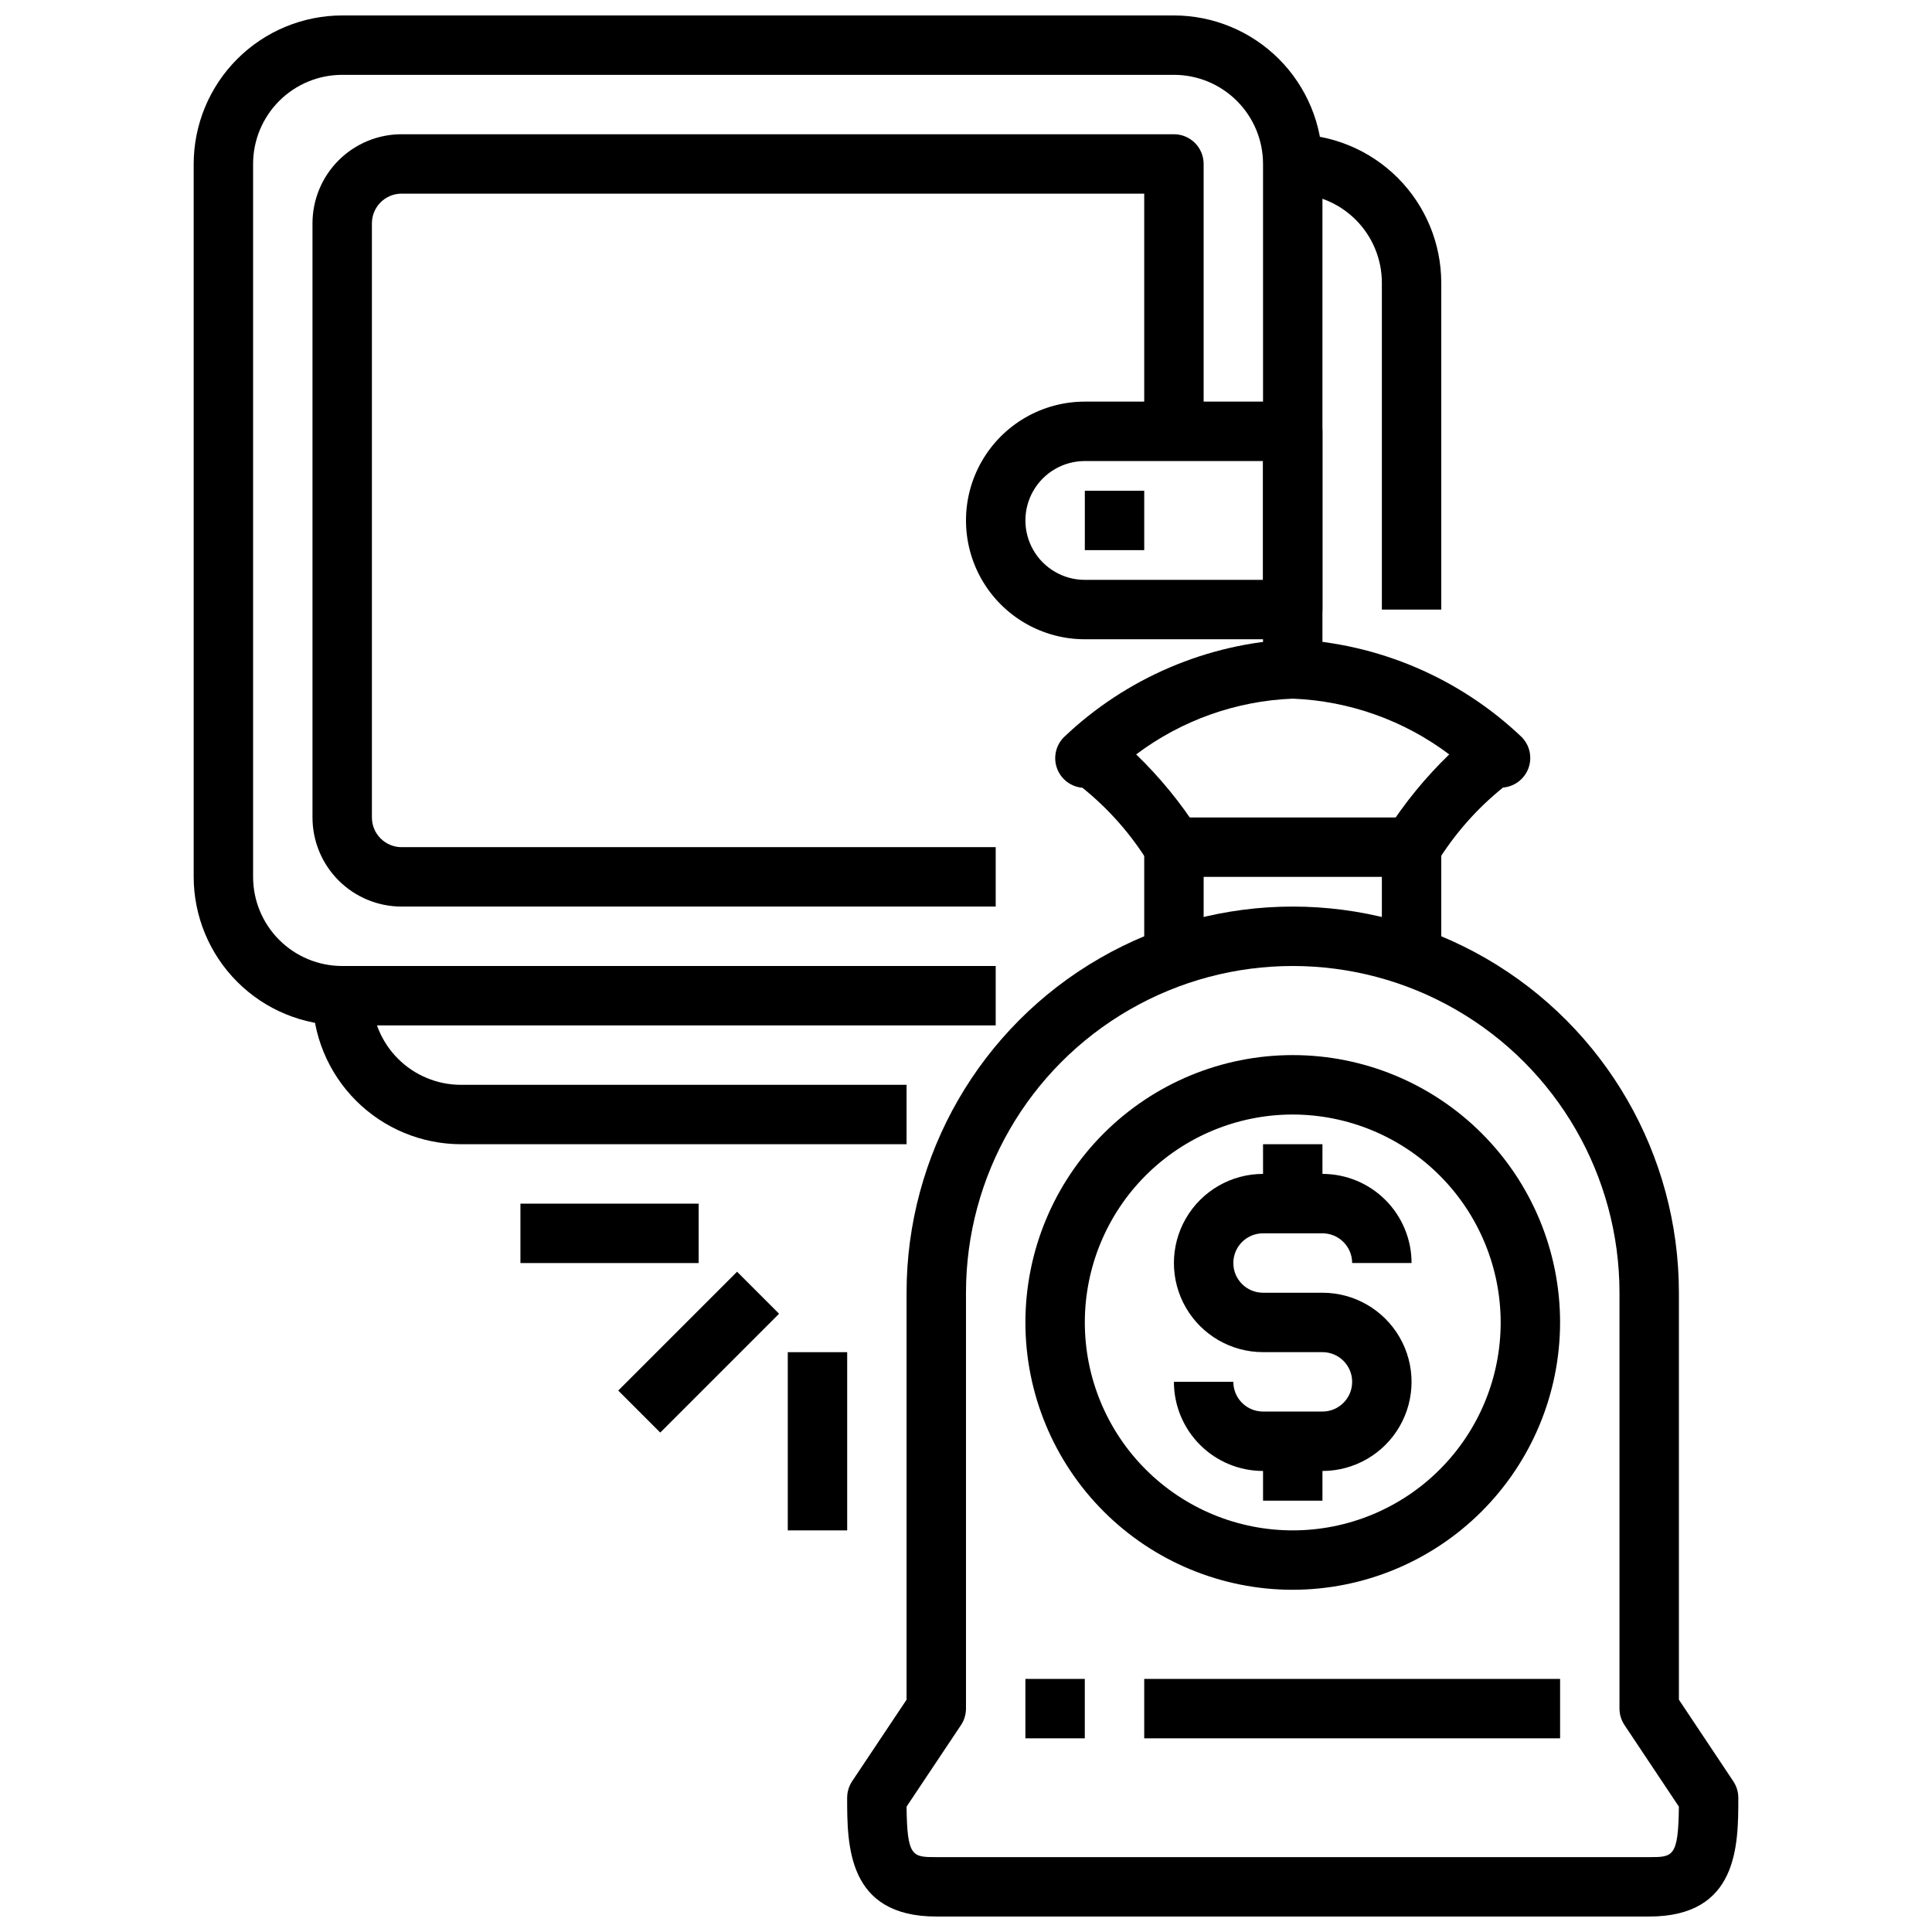
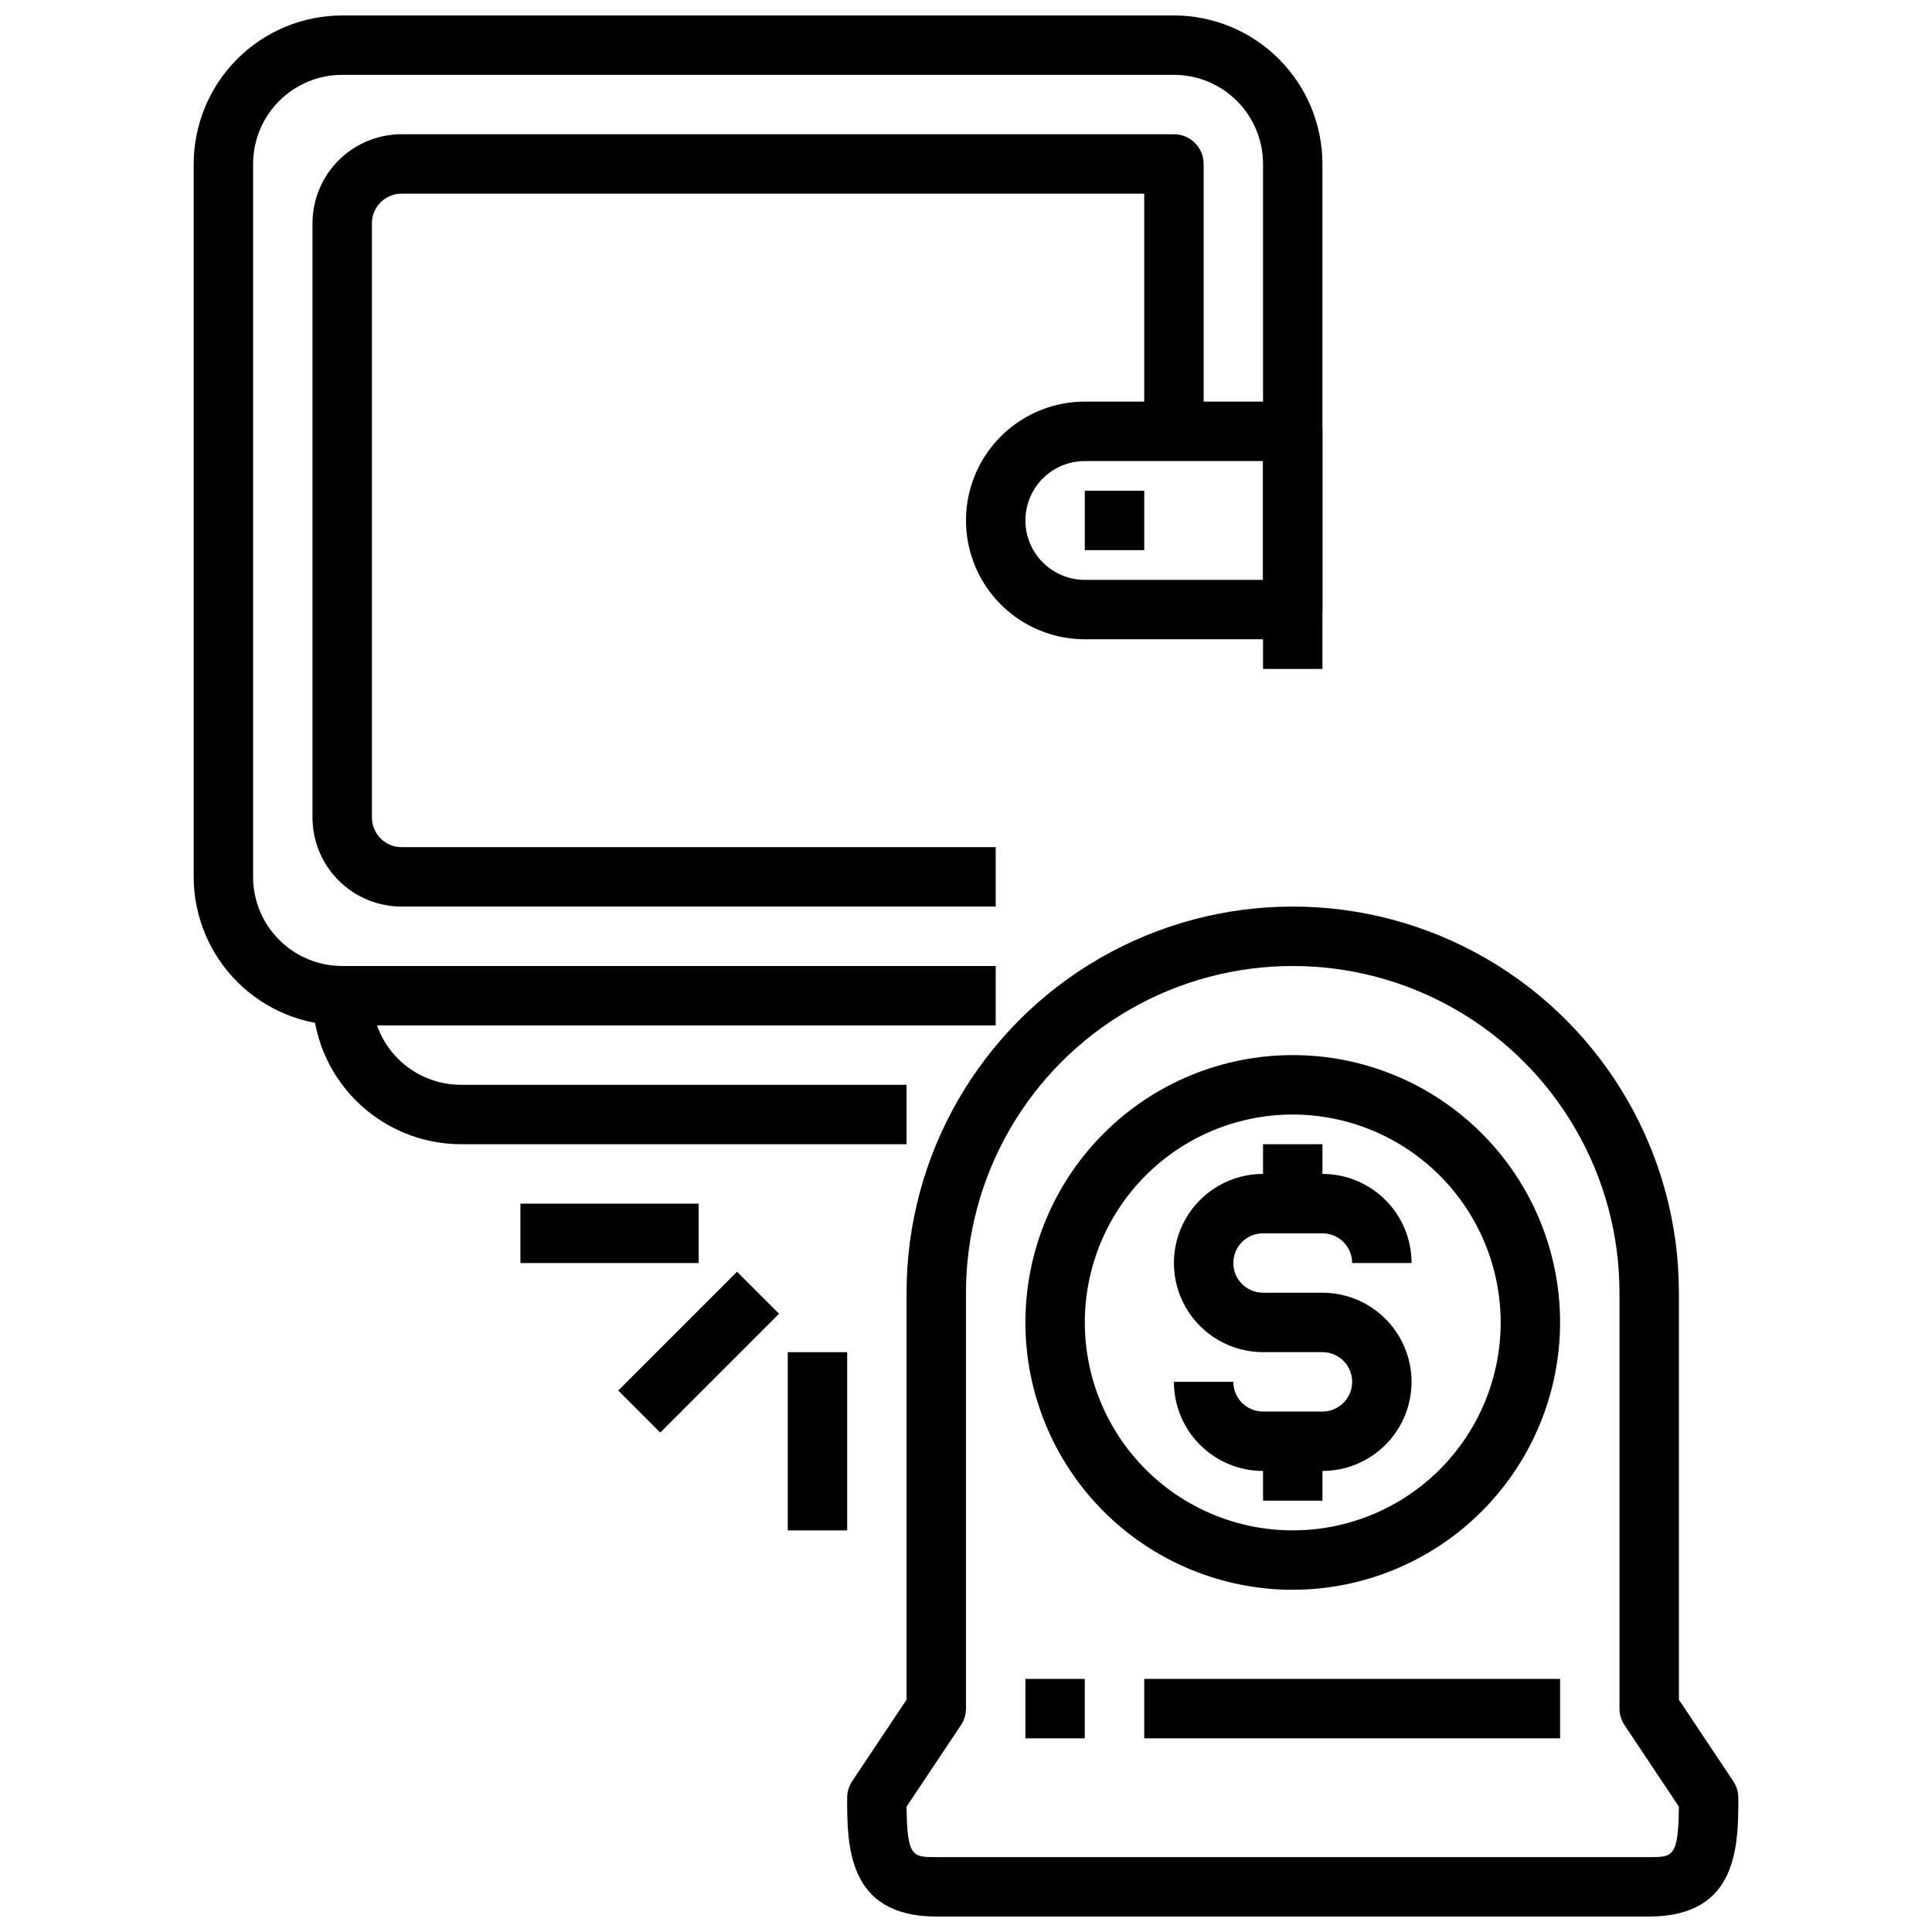
<svg xmlns="http://www.w3.org/2000/svg" width="800px" height="800px" version="1.1" viewBox="144 144 512 512">
  <defs>
    <clipPath id="b">
      <path d="m368 384h237v267.9h-237z" />
    </clipPath>
    <clipPath id="a">
      <path d="m195 148.09h300v267.91h-300z" />
    </clipPath>
  </defs>
  <g clip-path="url(#b)">
    <path d="m581.05 651.9h-188.93c-23.617 0-23.617-18.949-23.617-31.488h0.004c0-1.555 0.461-3.074 1.32-4.367l14.422-21.609v-107.85c0-36.559 19.504-70.344 51.168-88.625s70.676-18.281 102.34 0c31.664 18.281 51.168 52.066 51.168 88.625v107.85l14.422 21.633c0.855 1.289 1.316 2.797 1.324 4.344 0 12.543 0 31.488-23.617 31.488zm-196.8-29.125c0.141 13.383 1.574 13.383 7.871 13.383h188.93c6.297 0 7.723 0 7.871-13.383l-14.414-21.617c-0.859-1.293-1.324-2.809-1.328-4.359v-110.21c0-30.934-16.504-59.523-43.297-74.988-26.793-15.469-59.801-15.469-86.594 0-26.789 15.465-43.293 44.055-43.293 74.988v110.21c-0.004 1.555-0.465 3.074-1.324 4.367z" />
  </g>
-   <path d="m525.95 400h-15.742v-23.617h-47.23v23.617h-15.746v-31.488c0-4.348 3.523-7.875 7.871-7.875h62.977c2.09 0 4.09 0.832 5.566 2.309 1.477 1.477 2.305 3.477 2.305 5.566z" />
-   <path d="m524.63 372.88-13.098-8.738c4.699-7.363 10.246-14.148 16.531-20.215-12-9.027-26.469-14.184-41.473-14.777-15.012 0.59-29.488 5.746-41.492 14.777 6.281 6.066 11.832 12.852 16.531 20.215l-13.098 8.738c-4.688-7.672-10.664-14.477-17.668-20.113-3.047-0.254-5.672-2.246-6.731-5.117-1.062-2.867-0.363-6.09 1.789-8.266 16.438-15.68 37.977-24.902 60.668-25.977 22.684 1.059 44.227 10.266 60.672 25.922 2.148 2.176 2.848 5.398 1.789 8.266-1.062 2.867-3.688 4.863-6.734 5.117-7.016 5.652-13 12.477-17.688 20.168z" />
  <path d="m486.59 565.31c-18.789 0-36.809-7.465-50.098-20.754-13.285-13.285-20.75-31.305-20.75-50.098 0-18.789 7.465-36.809 20.75-50.094 13.289-13.289 31.309-20.754 50.098-20.754 18.793 0 36.812 7.465 50.098 20.754 13.289 13.285 20.75 31.305 20.75 50.094-0.02 18.785-7.492 36.793-20.773 50.074-13.281 13.285-31.289 20.754-50.074 20.777zm0-125.95c-14.613 0-28.629 5.805-38.965 16.141-10.332 10.332-16.137 24.348-16.137 38.961 0 14.617 5.805 28.633 16.137 38.965 10.336 10.336 24.352 16.141 38.965 16.141 14.617 0 28.633-5.805 38.965-16.141 10.336-10.332 16.141-24.348 16.141-38.965-0.02-14.605-5.832-28.613-16.16-38.941-10.332-10.332-24.336-16.141-38.945-16.16z" />
  <path d="m494.46 533.82h-15.742c-6.262 0-12.27-2.488-16.699-6.918-4.43-4.43-6.918-10.438-6.918-16.699h15.746c0 2.086 0.828 4.09 2.305 5.566 1.477 1.477 3.481 2.305 5.566 2.305h15.742c4.348 0 7.875-3.523 7.875-7.871 0-4.348-3.527-7.871-7.875-7.871h-15.742c-8.438 0-16.234-4.504-20.453-11.809-4.219-7.309-4.219-16.309 0-23.617 4.219-7.305 12.016-11.809 20.453-11.809h15.742c6.266 0 12.273 2.488 16.699 6.918 4.43 4.43 6.918 10.438 6.918 16.699h-15.742c0-2.086-0.832-4.09-2.309-5.566-1.473-1.477-3.477-2.305-5.566-2.305h-15.742c-4.348 0-7.871 3.523-7.871 7.871s3.523 7.871 7.871 7.871h15.742c8.438 0 16.234 4.504 20.453 11.809 4.219 7.309 4.219 16.309 0 23.617-4.219 7.305-12.016 11.809-20.453 11.809z" />
  <path d="m478.72 447.23h15.742v15.742h-15.742z" />
  <path d="m478.72 525.95h15.742v15.742h-15.742z" />
  <path d="m415.74 588.93h15.742v15.742h-15.742z" />
  <path d="m447.23 588.93h110.21v15.742h-110.21z" />
  <g clip-path="url(#a)">
    <path d="m407.87 415.74h-173.18c-10.438-0.012-20.441-4.164-27.82-11.543-7.379-7.379-11.527-17.383-11.543-27.816v-188.93c0.016-10.434 4.164-20.438 11.543-27.816 7.379-7.379 17.383-11.531 27.82-11.543h220.41c10.438 0.012 20.441 4.164 27.82 11.543 7.379 7.379 11.527 17.383 11.539 27.816v133.82h-15.742v-133.82c0-6.262-2.488-12.27-6.918-16.699-4.43-4.43-10.434-6.918-16.699-6.918h-220.41c-6.266 0-12.273 2.488-16.699 6.918-4.43 4.43-6.918 10.438-6.918 16.699v188.93c0 6.262 2.488 12.27 6.918 16.699 4.426 4.43 10.434 6.918 16.699 6.918h173.18z" />
  </g>
  <path d="m486.59 313.41h-55.102c-11.25 0-21.645-6-27.27-15.742-5.625-9.746-5.625-21.746 0-31.488 5.625-9.742 16.02-15.746 27.27-15.746h55.105-0.004c2.09 0 4.09 0.828 5.566 2.305s2.305 3.481 2.305 5.566v47.234c0 2.086-0.828 4.09-2.305 5.566-1.477 1.477-3.477 2.305-5.566 2.305zm-55.105-47.23h0.004c-5.625 0-10.824 3-13.637 7.871s-2.812 10.871 0 15.742c2.812 4.871 8.012 7.875 13.637 7.875h47.23v-31.488z" />
-   <path d="m525.95 305.54h-15.742v-86.594c0-6.262-2.488-12.27-6.918-16.699-4.43-4.43-10.434-6.918-16.699-6.918v-15.742c10.438 0.012 20.441 4.164 27.82 11.543s11.527 17.383 11.539 27.816z" />
  <path d="m384.25 447.23h-118.08c-10.438-0.012-20.441-4.164-27.82-11.543-7.379-7.379-11.527-17.383-11.543-27.816h15.746c0 6.262 2.488 12.27 6.918 16.699 4.426 4.43 10.434 6.918 16.699 6.918h118.08z" />
  <path d="m431.49 274.05h15.742v15.742h-15.742z" />
  <path d="m407.87 384.25h-157.44c-6.262 0-12.27-2.488-16.699-6.918-4.43-4.426-6.918-10.434-6.918-16.699v-157.44c0-6.266 2.488-12.273 6.918-16.699 4.43-4.43 10.438-6.918 16.699-6.918h204.67c2.09 0 4.09 0.828 5.566 2.305 1.477 1.477 2.309 3.481 2.309 5.566v70.848h-15.746v-62.977h-196.8c-4.348 0-7.871 3.527-7.871 7.875v157.44c0 2.09 0.828 4.09 2.305 5.566 1.477 1.477 3.481 2.309 5.566 2.309h157.44z" />
  <path d="m352.77 502.34h15.742v47.23h-15.742z" />
  <path d="m281.92 462.98h47.23v15.742h-47.23z" />
  <path d="m307.84 512.51 31.488-31.488 11.133 11.133-31.488 31.488z" />
</svg>